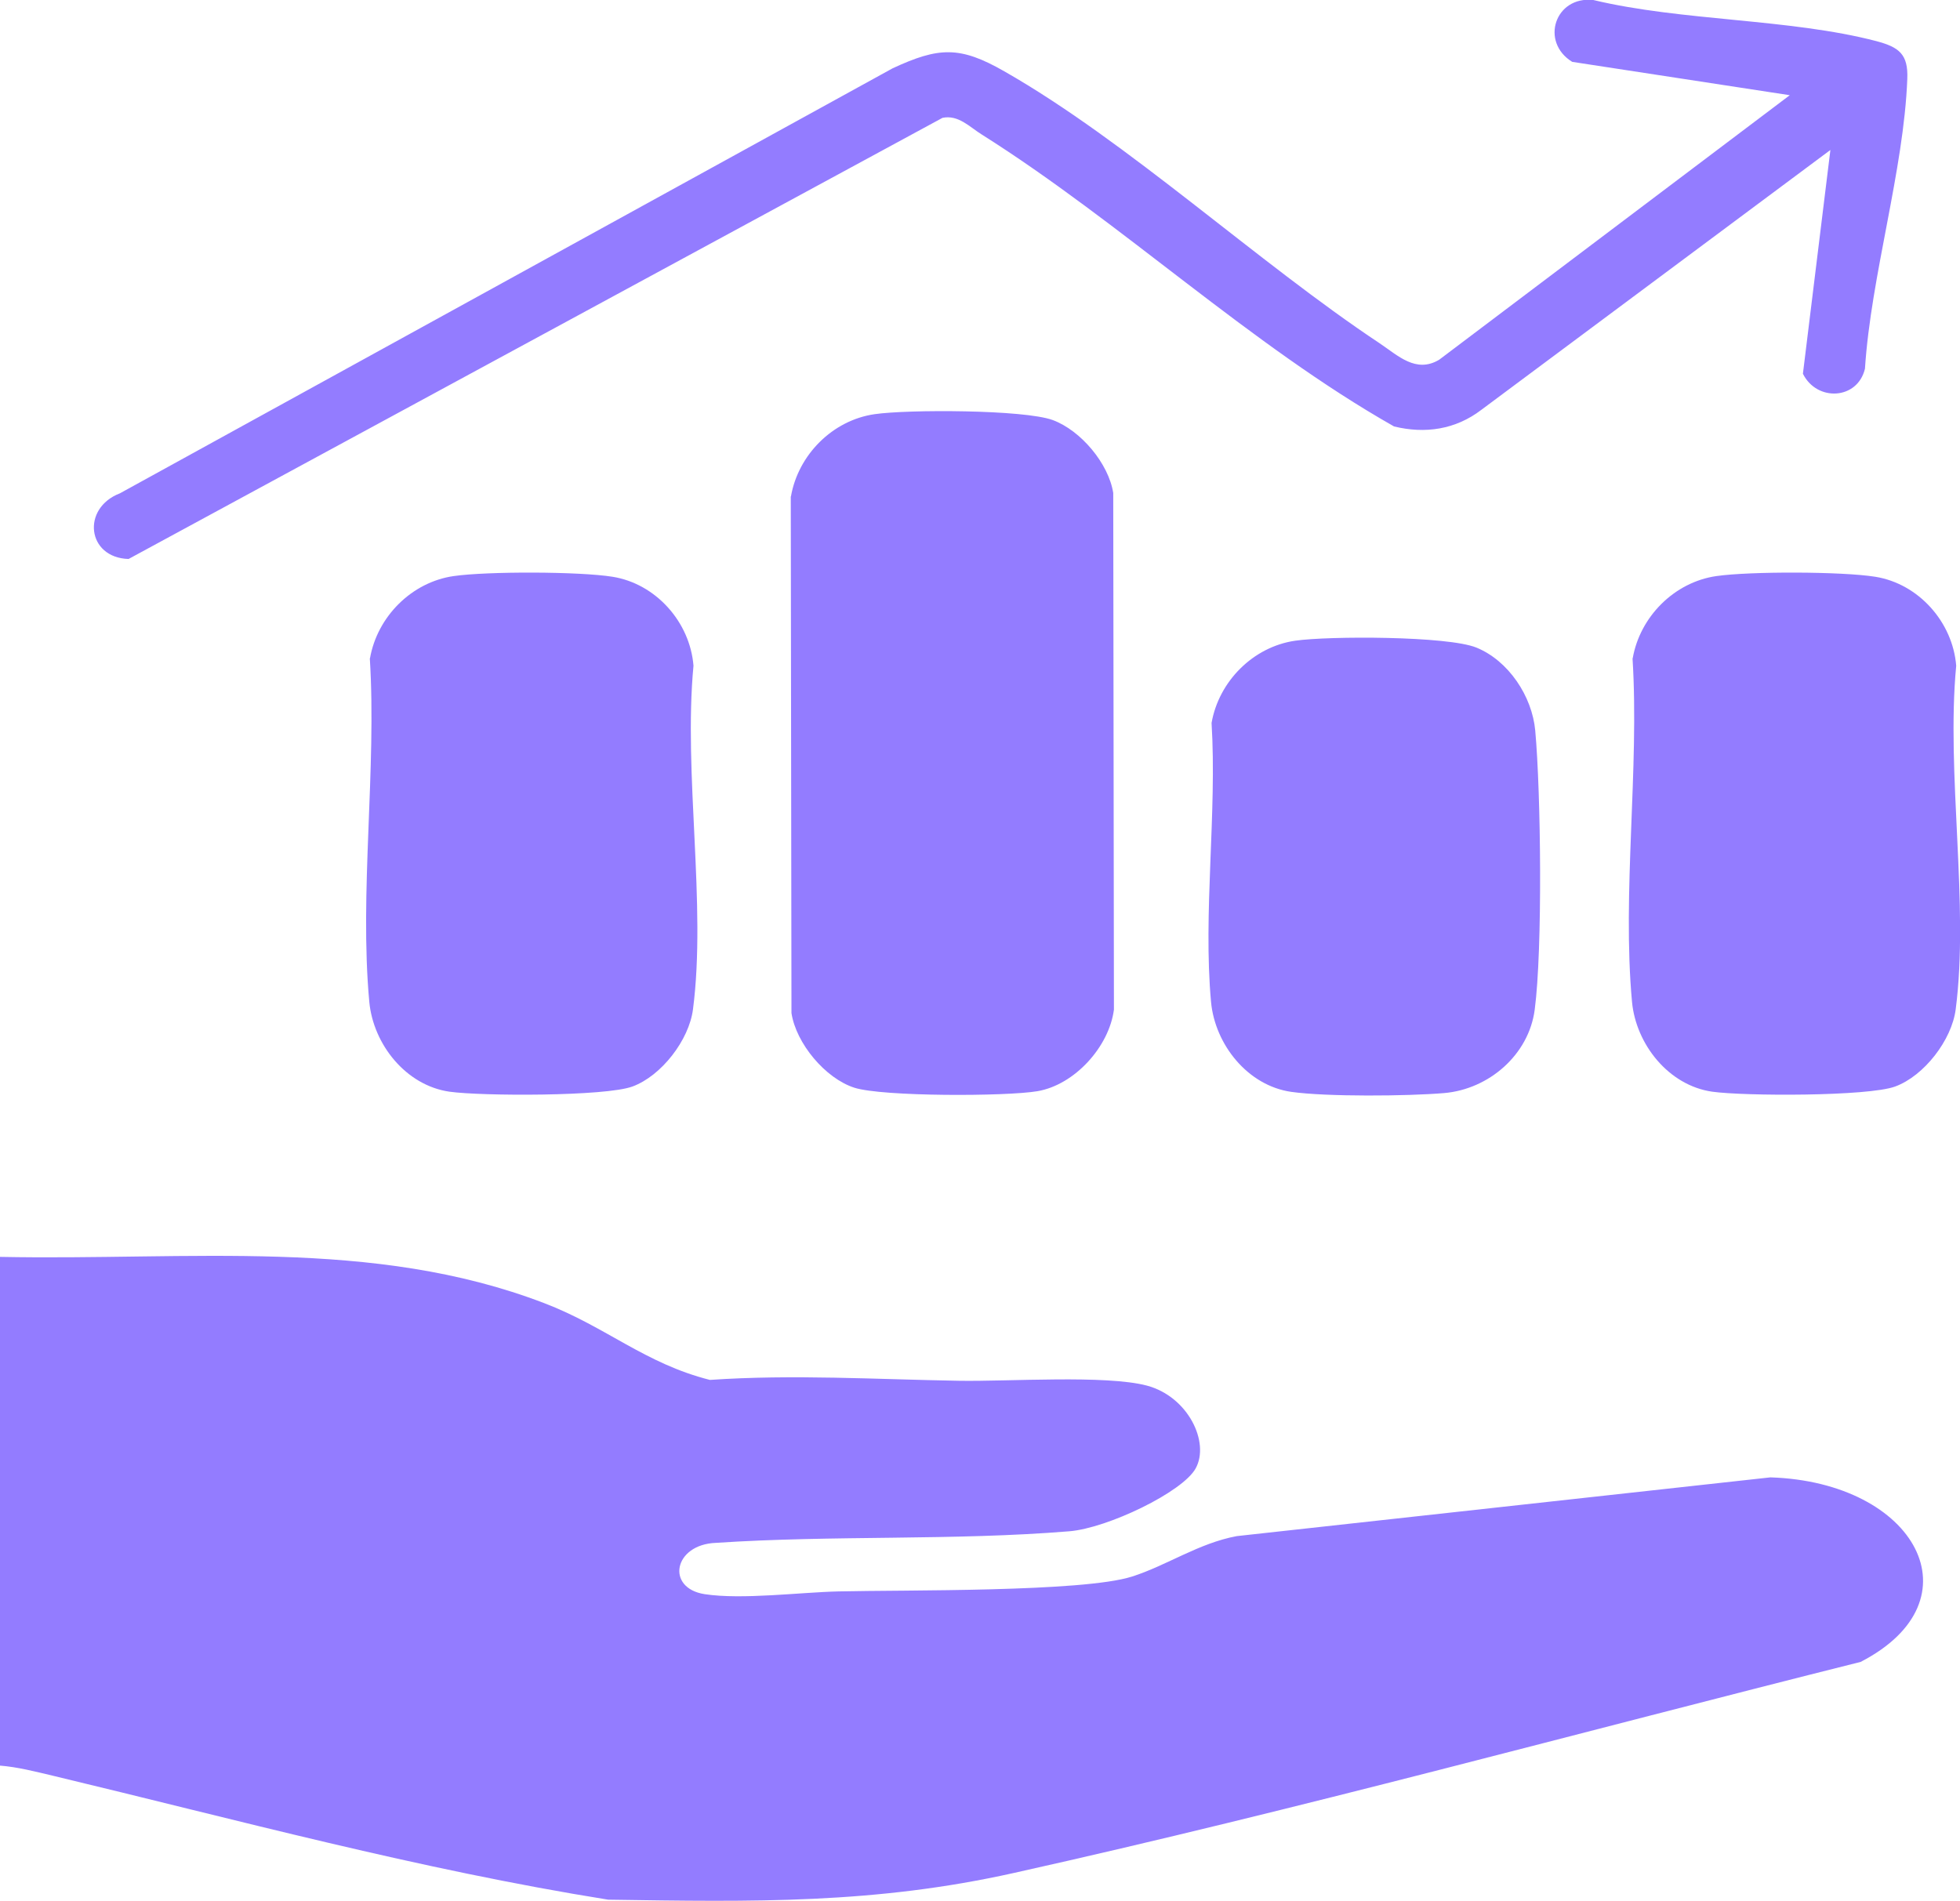
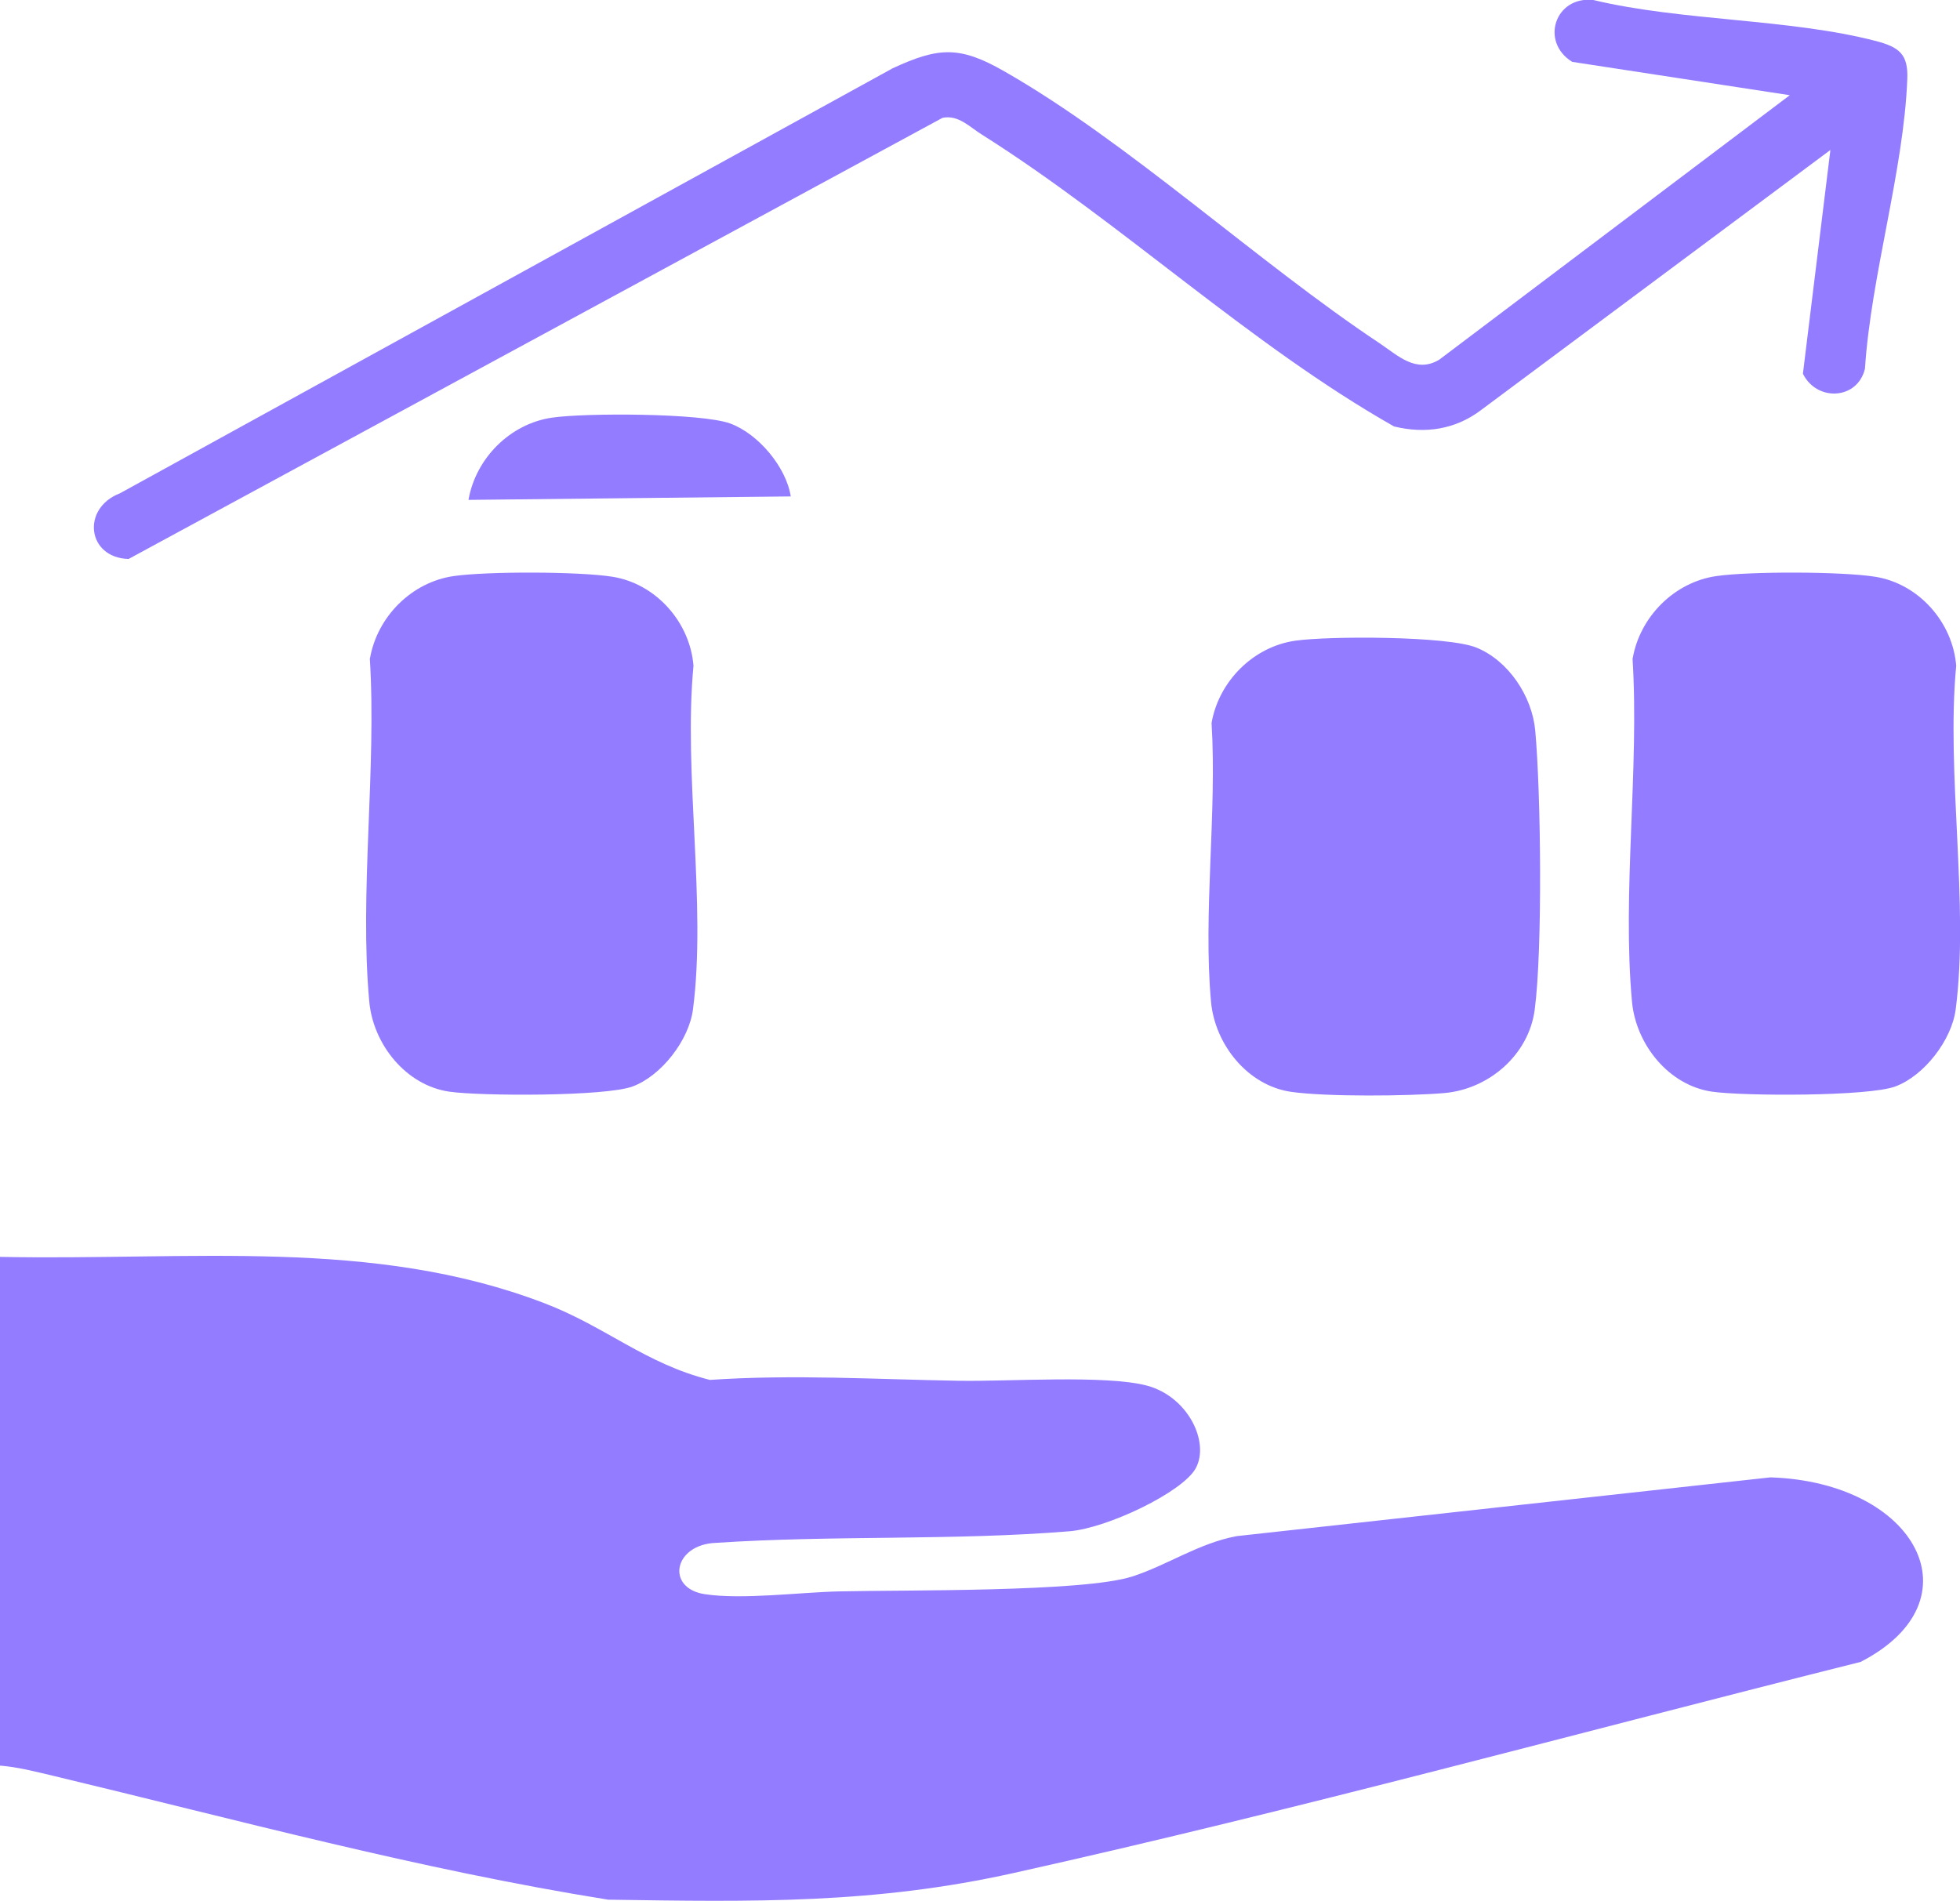
<svg xmlns="http://www.w3.org/2000/svg" id="_Слой_2" data-name="Слой 2" viewBox="0 0 113.42 110.02">
  <defs>
    <style>
      .cls-1 {
        fill: #937cff;
      }
    </style>
  </defs>
  <g id="Title">
-     <path class="cls-1" d="M0,102.2v-29.46c10.99.22,21.56-1.13,31.5,2.68,3.58,1.37,5.82,3.49,9.58,4.44,4.81-.33,9.63-.03,14.41.05,2.88.05,8.49-.35,10.88.28,2.39.64,3.65,3.29,2.82,4.79-.75,1.37-5.1,3.46-7.31,3.64-6.72.55-13.7.22-20.45.67-2.45.09-2.92,2.62-.65,2.97,2.16.33,5.54-.11,7.75-.16,3.77-.09,14.14.05,16.98-.86,2.01-.64,3.85-1.93,6.06-2.34l30.88-3.4c8.43.27,12.13,7.12,5.22,10.68-16.24,4.07-32.5,8.54-48.98,12.21-8.06,1.8-15.05,1.68-23.5,1.55-10.94-1.75-21.55-4.64-32.16-7.18-.98-.23-2.01-.5-3.05-.58ZM45.76,28.73l.04,29.9c.27,1.76,1.96,3.78,3.64,4.32,1.62.52,8.79.51,10.6.2,2.15-.37,4.14-2.57,4.42-4.72l-.04-29.9c-.27-1.71-1.88-3.62-3.5-4.22-1.67-.61-8.4-.62-10.31-.34-2.43.35-4.42,2.35-4.84,4.76ZM104.33,21.63c.81,1.63,3.16,1.51,3.59-.29.35-5.38,2.25-11.49,2.45-16.77.06-1.44-.48-1.84-1.79-2.19-5.02-1.31-11.24-1.15-16.38-2.38-2.22-.24-3.09,2.43-1.22,3.58l12.59,1.93-20.29,15.31c-1.34.8-2.38-.24-3.44-.95-7.09-4.71-14.55-11.65-21.72-15.74-2.58-1.48-3.8-1.41-6.46-.18L6.94,28.55c-2.24.86-1.91,3.73.5,3.8L54.54,6.82c.92-.19,1.57.53,2.28.97,8.1,5.11,15.49,12.15,23.85,16.89,1.8.44,3.56.18,5.05-.96l20.2-15.04-1.59,12.95ZM21.4,38.09c.4,6.4-.61,13.59-.03,19.89.23,2.46,2.12,4.84,4.64,5.2,1.84.26,9.02.28,10.59-.3,1.68-.62,3.27-2.69,3.5-4.46.79-6.06-.56-13.67.03-19.89-.2-2.53-2.18-4.75-4.68-5.15-1.93-.31-7.26-.32-9.2-.04-2.43.35-4.42,2.35-4.84,4.76ZM94.47,38.09c.4,6.4-.61,13.59-.03,19.89.23,2.46,2.12,4.84,4.64,5.2,1.84.26,9.02.28,10.59-.3,1.68-.62,3.27-2.69,3.5-4.46.79-6.06-.56-13.67.03-19.89-.2-2.53-2.18-4.75-4.68-5.15-1.93-.31-7.26-.32-9.2-.04-2.43.35-4.42,2.35-4.84,4.76ZM70.11,41.84c.32,5.19-.5,11.03-.03,16.15.23,2.46,2.12,4.84,4.64,5.2,2.04.29,6.73.25,8.85.07,2.58-.22,4.9-2.21,5.24-4.83.46-3.49.36-12.54.03-16.15-.18-1.98-1.54-4.04-3.4-4.8-1.66-.68-8.55-.68-10.49-.4-2.43.35-4.42,2.35-4.84,4.76Z" />
+     <path class="cls-1" d="M0,102.2v-29.46c10.99.22,21.56-1.13,31.5,2.68,3.58,1.37,5.82,3.49,9.58,4.44,4.81-.33,9.63-.03,14.41.05,2.88.05,8.49-.35,10.88.28,2.39.64,3.65,3.29,2.82,4.79-.75,1.37-5.1,3.46-7.31,3.64-6.72.55-13.7.22-20.45.67-2.45.09-2.92,2.62-.65,2.97,2.16.33,5.54-.11,7.75-.16,3.77-.09,14.14.05,16.98-.86,2.01-.64,3.85-1.93,6.06-2.34l30.88-3.4c8.43.27,12.13,7.12,5.22,10.68-16.24,4.07-32.5,8.54-48.98,12.21-8.06,1.8-15.05,1.68-23.5,1.55-10.94-1.75-21.55-4.64-32.16-7.18-.98-.23-2.01-.5-3.05-.58ZM45.76,28.73l.04,29.9l-.04-29.9c-.27-1.71-1.88-3.62-3.5-4.22-1.67-.61-8.4-.62-10.31-.34-2.43.35-4.42,2.35-4.84,4.76ZM104.33,21.63c.81,1.63,3.16,1.51,3.59-.29.35-5.38,2.25-11.49,2.45-16.77.06-1.44-.48-1.84-1.79-2.19-5.02-1.31-11.24-1.15-16.38-2.38-2.22-.24-3.09,2.43-1.22,3.58l12.59,1.93-20.29,15.31c-1.34.8-2.38-.24-3.44-.95-7.09-4.71-14.55-11.65-21.72-15.74-2.58-1.48-3.8-1.41-6.46-.18L6.94,28.55c-2.24.86-1.91,3.73.5,3.8L54.54,6.82c.92-.19,1.57.53,2.28.97,8.1,5.11,15.49,12.15,23.85,16.89,1.8.44,3.56.18,5.05-.96l20.2-15.04-1.59,12.95ZM21.4,38.09c.4,6.4-.61,13.59-.03,19.89.23,2.46,2.12,4.84,4.64,5.2,1.84.26,9.02.28,10.59-.3,1.68-.62,3.27-2.69,3.5-4.46.79-6.06-.56-13.67.03-19.89-.2-2.53-2.18-4.75-4.68-5.15-1.93-.31-7.26-.32-9.2-.04-2.43.35-4.42,2.35-4.84,4.76ZM94.47,38.09c.4,6.4-.61,13.59-.03,19.89.23,2.46,2.12,4.84,4.64,5.2,1.84.26,9.02.28,10.59-.3,1.68-.62,3.27-2.69,3.5-4.46.79-6.06-.56-13.67.03-19.89-.2-2.53-2.18-4.75-4.68-5.15-1.93-.31-7.26-.32-9.2-.04-2.43.35-4.42,2.35-4.84,4.76ZM70.11,41.84c.32,5.19-.5,11.03-.03,16.15.23,2.46,2.12,4.84,4.64,5.2,2.04.29,6.73.25,8.85.07,2.58-.22,4.9-2.21,5.24-4.83.46-3.49.36-12.54.03-16.15-.18-1.98-1.54-4.04-3.4-4.8-1.66-.68-8.55-.68-10.49-.4-2.43.35-4.42,2.35-4.84,4.76Z" />
  </g>
</svg>